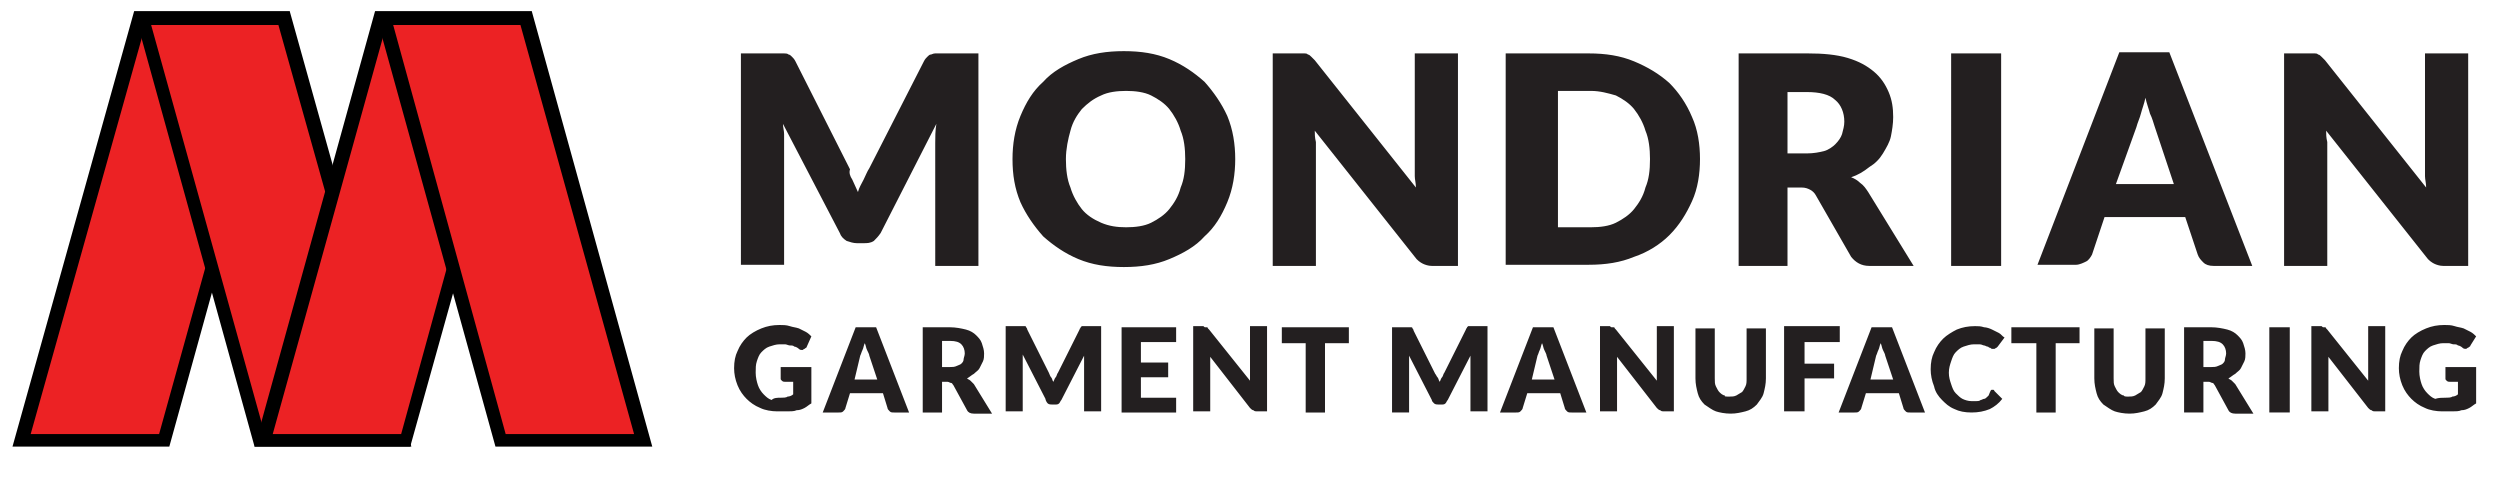
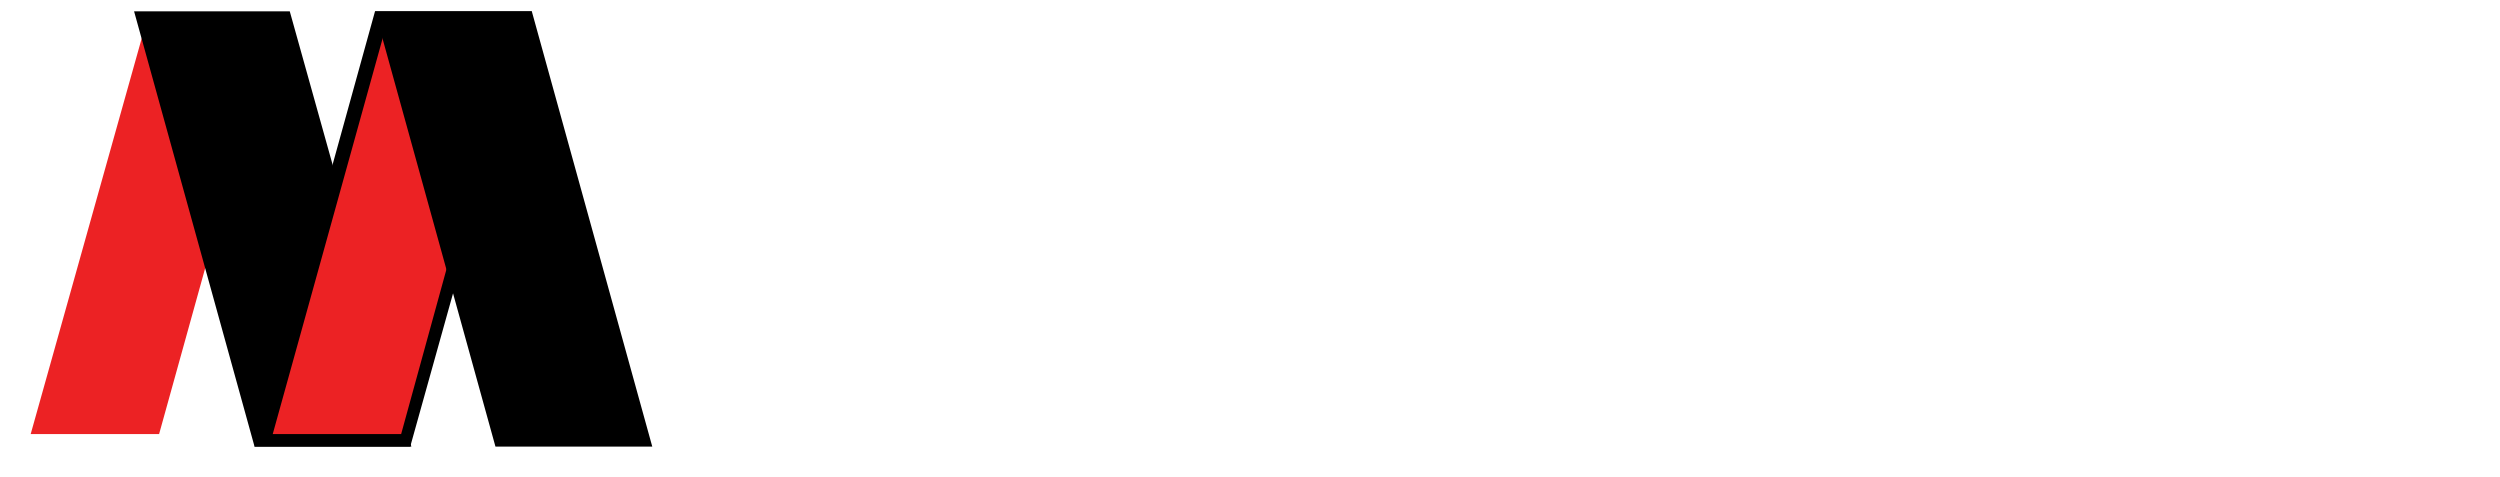
<svg xmlns="http://www.w3.org/2000/svg" xml:space="preserve" id="Layer_1" x="0" y="0" style="enable-background:new 0 0 220 42" version="1.1" viewBox="0 0 220 42">
  <style>.st0{fill:#ec2224}</style>
-   <path d="M25.5 1H11.8L1.1 39.3h13.8z" />
  <path d="M24 2.2H12.8l-10.1 36H14z" class="st0" />
  <path d="M11.8 1h13.7l10.7 38.3H22.4z" />
-   <path d="M13.3 2.2h11.2l10.1 36H23.3z" class="st0" />
  <path d="M46.8 1H33L22.4 39.3h13.7z" />
  <path d="M45.2 2.2H34l-10 36h11.3z" class="st0" />
  <path d="M33 1h13.8l10.6 38.3H43.6z" />
-   <path d="M34.6 2.2h11.2l10 36H44.5z" class="st0" />
-   <path d="M75 15.8c.2.4.3.7.5 1.1.1-.4.3-.7.5-1.1.2-.4.3-.7.5-1l4.8-9.4c.1-.2.2-.3.3-.4.1-.1.2-.2.3-.2.1 0 .2-.1.4-.1h3.8v18.7h-3.8V12.6c0-.5 0-1.1.1-1.7l-4.9 9.6c-.2.3-.4.5-.6.7-.3.2-.6.2-.9.2h-.6c-.3 0-.6-.1-.9-.2-.3-.2-.5-.4-.6-.7l-5-9.6c0 .3.1.6.1.9v11.5h-3.8V4.7H69c.1 0 .3 0 .4.1.1 0 .2.1.3.2.1.1.2.2.3.4l4.8 9.5c-.1.3 0 .6.2.9zm33.7-1.8c0 1.3-.2 2.6-.7 3.8-.5 1.2-1.1 2.2-2 3-.8.9-1.9 1.5-3.1 2-1.2.5-2.5.7-4 .7s-2.8-.2-4-.7c-1.2-.5-2.2-1.2-3.1-2-.8-.9-1.5-1.9-2-3-.5-1.2-.7-2.4-.7-3.8 0-1.3.2-2.6.7-3.8.5-1.2 1.1-2.2 2-3 .8-.9 1.9-1.5 3.1-2 1.2-.5 2.5-.7 4-.7s2.8.2 4 .7c1.2.5 2.2 1.2 3.1 2 .8.9 1.5 1.9 2 3 .5 1.2.7 2.5.7 3.8zm-4.4 0c0-.9-.1-1.8-.4-2.5-.2-.7-.6-1.4-1-1.9s-1-.9-1.6-1.2c-.6-.3-1.4-.4-2.2-.4-.8 0-1.6.1-2.2.4-.7.3-1.2.7-1.7 1.2-.4.5-.8 1.1-1 1.9-.2.7-.4 1.6-.4 2.5 0 .9.1 1.8.4 2.5.2.7.6 1.4 1 1.9s1 .9 1.7 1.2c.7.3 1.4.4 2.2.4.8 0 1.6-.1 2.2-.4.6-.3 1.2-.7 1.6-1.2.4-.5.8-1.1 1-1.9.3-.7.4-1.5.4-2.5zm10.5-9.3c.1 0 .2 0 .3.1.1 0 .2.1.3.2l.3.3 8.9 11.2c0-.4-.1-.7-.1-1V4.7h3.8v18.7H126c-.3 0-.6-.1-.8-.2-.2-.1-.5-.3-.7-.6l-8.8-11.1c0 .3 0 .6.1 1v10.9H112V4.7h2.8zm34.8 9.3c0 1.3-.2 2.6-.7 3.7-.5 1.1-1.1 2.1-2 3-.8.8-1.9 1.5-3.1 1.9-1.2.5-2.5.7-4 .7h-7.3V4.7h7.3c1.5 0 2.8.2 4 .7 1.2.5 2.2 1.1 3.1 1.9.8.8 1.5 1.8 2 3 .5 1.1.7 2.4.7 3.7zm-4.4 0c0-.9-.1-1.8-.4-2.5-.2-.7-.6-1.4-1-1.9s-1-.9-1.6-1.2c-.7-.2-1.4-.4-2.2-.4h-2.9v12h2.9c.8 0 1.6-.1 2.2-.4.6-.3 1.2-.7 1.6-1.2.4-.5.8-1.1 1-1.9.3-.7.4-1.5.4-2.5zm12.1 2.5v6.9H153V4.7h6.1c1.3 0 2.5.1 3.5.4 1 .3 1.7.7 2.3 1.2.6.5 1 1.1 1.3 1.8.3.7.4 1.4.4 2.2 0 .6-.1 1.2-.2 1.7s-.4 1-.7 1.5c-.3.5-.7.9-1.2 1.2-.5.4-1 .7-1.6.9.3.1.6.3.8.5.3.2.5.5.7.8l4 6.5h-3.9c-.7 0-1.2-.3-1.6-.8l-3.1-5.4c-.1-.2-.3-.4-.5-.5-.2-.1-.4-.2-.8-.2h-1.2zm0-3h1.7c.6 0 1.1-.1 1.5-.2.4-.1.8-.4 1-.6.3-.3.5-.6.6-.9.1-.4.2-.7.2-1.1 0-.8-.3-1.5-.8-1.9-.5-.5-1.4-.7-2.5-.7h-1.7v5.4zm18.8 9.9h-4.4V4.7h4.4v18.7zm22.1 0h-3.4c-.4 0-.7-.1-.9-.3s-.4-.4-.5-.7l-1.1-3.3h-7.1l-1.1 3.3c-.1.2-.3.5-.5.6s-.6.3-.9.3h-3.4l7.2-18.7h4.4l7.3 18.8zm-12-7.2h5.1l-1.7-5.1c-.1-.3-.2-.7-.4-1.1-.1-.4-.3-.9-.4-1.4-.1.5-.3 1-.4 1.4-.1.4-.3.8-.4 1.2l-1.8 5zm17.5-11.5c.1 0 .2 0 .3.1.1 0 .2.1.3.2l.3.3 8.9 11.2c0-.4-.1-.7-.1-1V4.7h3.8v18.7H215c-.3 0-.6-.1-.8-.2-.2-.1-.5-.3-.7-.6l-8.8-11.1c0 .3 0 .6.1 1v10.9H201V4.7h2.7zM68.7 35c.2 0 .5 0 .6-.1.2 0 .4-.1.5-.2v-1.1h-.7c-.1 0-.2 0-.3-.1-.1-.1-.1-.1-.1-.2v-1h2.7v3.2c-.2.1-.4.3-.6.4s-.4.2-.7.2c-.2.1-.5.1-.8.1h-.9c-.5 0-1.1-.1-1.5-.3-.5-.2-.9-.5-1.2-.8-.3-.3-.6-.7-.8-1.2-.2-.5-.3-1-.3-1.5 0-.6.1-1.1.3-1.5.2-.5.5-.9.8-1.2.3-.3.8-.6 1.3-.8.5-.2 1-.3 1.6-.3.3 0 .6 0 .9.1.3.1.5.1.8.2l.6.3c.2.1.4.3.5.4l-.4.9c0 .1-.1.1-.2.2-.1 0-.1.1-.2.1s-.2 0-.3-.1c-.1-.1-.3-.2-.4-.2-.1-.1-.2-.1-.4-.1-.1 0-.3-.1-.4-.1h-.5c-.3 0-.6.1-.9.2-.3.1-.5.3-.7.5-.2.2-.3.5-.4.8-.1.3-.1.6-.1 1s.1.8.2 1.1c.1.3.3.6.5.8.2.2.4.4.7.5.2-.2.5-.2.8-.2zM80 36.3h-1.3c-.2 0-.3 0-.4-.1-.1-.1-.2-.2-.2-.3l-.4-1.3h-2.9l-.4 1.3c0 .1-.1.2-.2.3-.1.1-.2.1-.4.1h-1.4l2.9-7.5h1.8l2.9 7.5zm-4.8-2.9h2l-.7-2.1c0-.1-.1-.3-.2-.5s-.1-.4-.2-.6c-.1.2-.1.4-.2.6-.1.2-.1.3-.2.5l-.5 2.1zm7.7.1v2.8h-1.7v-7.5h2.4c.5 0 1 .1 1.4.2.4.1.7.3.9.5.2.2.4.4.5.7.1.3.2.6.2.9 0 .2 0 .5-.1.7l-.3.6c-.1.2-.3.3-.5.5-.2.1-.4.3-.6.4.1.1.2.1.3.2l.3.3 1.6 2.6h-1.6c-.3 0-.5-.1-.6-.3l-1.2-2.2c-.1-.1-.1-.2-.2-.2s-.2-.1-.3-.1h-.5zm0-1.2h.7c.2 0 .4 0 .6-.1.2-.1.3-.1.4-.2.1-.1.2-.2.2-.4 0-.1.1-.3.1-.5 0-.3-.1-.6-.3-.8-.2-.2-.5-.3-1-.3h-.7v2.3zm9.6.9c.1.1.1.3.2.4.1-.2.1-.3.2-.4.1-.1.1-.3.2-.4L95 29c0-.1.1-.1.1-.2l.1-.1h1.7v7.5h-1.5v-4.9l-2 3.9c-.1.1-.1.2-.2.3s-.2.1-.4.1h-.2c-.1 0-.3 0-.4-.1s-.2-.3-.2-.4l-2-3.9v5h-1.5v-7.5h1.7s.1 0 .1.1c0 0 .1.1.1.2l1.9 3.8c.1.2.1.3.2.4zm11-4.4v1.3h-3.1v1.8h2.4v1.3h-2.4V35h3.1v1.3h-4.8v-7.5h4.8zm2.6 0h.1s.1 0 .1.1l.1.1 3.6 4.5v-4.8h1.5v7.5h-.9c-.1 0-.2 0-.3-.1-.1 0-.2-.1-.3-.2l-3.5-4.5v4.8H105v-7.5h.9c.1.1.1.1.2.1zm12.6 0v1.4h-2.1v6.1h-1.7v-6.1h-2.1v-1.4h5.9zm7.8 4.4c.1.1.1.3.2.4.1-.2.1-.3.2-.4.1-.1.1-.3.2-.4L129 29c0-.1.1-.1.1-.2l.1-.1h1.7v7.5h-1.5v-4.9l-2 3.9c-.1.1-.1.2-.2.3s-.2.1-.4.1h-.2c-.1 0-.3 0-.4-.1s-.2-.2-.2-.3l-2-3.9v5h-1.5v-7.5h1.7s.1 0 .1.1c0 0 .1.1.1.2l1.9 3.8c.1.1.1.2.2.3zm13.1 3.1h-1.3c-.2 0-.3 0-.4-.1-.1-.1-.2-.2-.2-.3l-.4-1.3h-2.9l-.4 1.3c0 .1-.1.2-.2.3-.1.1-.2.1-.4.1H132l2.9-7.5h1.8l2.9 7.5zm-4.8-2.9h2l-.7-2.1c0-.1-.1-.3-.2-.5s-.1-.4-.2-.6c-.1.2-.1.4-.2.6-.1.2-.1.3-.2.5l-.5 2.1zm7.1-4.6h.1s.1 0 .1.1l.1.1 3.6 4.5v-4.8h1.5v7.5h-.9c-.1 0-.2 0-.3-.1-.1 0-.2-.1-.3-.2l-3.5-4.5v4.8h-1.5v-7.5h.9c0 .1.1.1.2.1zm10.3 6.1c.2 0 .4 0 .6-.1.2-.1.3-.2.5-.3.1-.1.2-.3.3-.5.1-.2.1-.4.1-.7v-4.4h1.7v4.4c0 .5-.1.9-.2 1.3s-.4.7-.6 1c-.3.3-.6.5-1 .6s-.8.2-1.3.2-1-.1-1.3-.2-.7-.4-1-.6c-.3-.3-.5-.6-.6-1-.1-.4-.2-.8-.2-1.3v-4.4h1.7v4.4c0 .3 0 .5.1.7.1.2.2.4.3.5s.3.3.5.3c-.1.1.1.1.4.1zm9.7-6.1v1.3h-3.1V32h2.6v1.3h-2.6v2.9H157v-7.5h4.9zm7.5 7.5h-1.3c-.2 0-.3 0-.4-.1-.1-.1-.2-.2-.2-.3l-.4-1.3h-2.9l-.4 1.3c0 .1-.1.2-.2.3-.1.1-.2.1-.4.1h-1.4l2.9-7.5h1.8l2.9 7.5zm-4.8-2.9h2l-.7-2.1c0-.1-.1-.3-.2-.5s-.1-.4-.2-.6c-.1.2-.1.4-.2.6-.1.2-.1.3-.2.5l-.5 2.1zm10.7.9h.1s.1 0 .1.1l.7.7c-.3.4-.7.7-1.1.9-.5.2-1 .3-1.6.3-.6 0-1.1-.1-1.5-.3-.5-.2-.8-.5-1.1-.8-.3-.3-.6-.7-.7-1.2-.2-.5-.3-1-.3-1.5 0-.6.1-1.1.3-1.5.2-.5.5-.9.8-1.2.3-.3.8-.6 1.2-.8.5-.2 1-.3 1.6-.3.3 0 .5 0 .8.1.2 0 .5.1.7.2l.6.3c.2.1.3.3.5.4l-.6.8-.1.1c-.1 0-.1.1-.2.1h-.2c-.1 0-.1-.1-.2-.1s-.1-.1-.2-.1-.2-.1-.3-.1c-.1 0-.2-.1-.4-.1h-.5c-.3 0-.6.1-.9.2-.3.1-.5.3-.7.5-.2.2-.3.5-.4.8-.1.3-.2.6-.2 1s.1.7.2 1c.1.3.2.6.4.8.2.2.4.4.6.5.2.1.5.2.8.2h.4c.1 0 .3 0 .4-.1.1 0 .2-.1.3-.1s.2-.1.3-.2l.1-.1c.2-.5.2-.5.3-.5zm7.7-5.5v1.4h-2.1v6.1h-1.7v-6.1H177v-1.4h6zm4.3 6.1c.2 0 .4 0 .6-.1.2-.1.3-.2.5-.3.1-.1.2-.3.3-.5.1-.2.1-.4.1-.7v-4.4h1.7v4.4c0 .5-.1.9-.2 1.3s-.4.7-.6 1c-.3.3-.6.5-1 .6s-.8.2-1.3.2-1-.1-1.3-.2-.7-.4-1-.6c-.3-.3-.5-.6-.6-1-.1-.4-.2-.8-.2-1.3v-4.4h1.7v4.4c0 .3 0 .5.1.7.1.2.2.4.3.5s.3.3.5.3c0 .1.2.1.4.1zm6.6-1.4v2.8h-1.7v-7.5h2.4c.5 0 1 .1 1.4.2.4.1.7.3.9.5.2.2.4.4.5.7.1.3.2.6.2.9 0 .2 0 .5-.1.7l-.3.6c-.1.2-.3.3-.5.5-.2.1-.4.3-.6.4.1.1.2.1.3.2l.3.3 1.6 2.6h-1.6c-.3 0-.5-.1-.6-.3l-1.2-2.2c-.1-.1-.1-.2-.2-.2s-.2-.1-.3-.1h-.5zm0-1.2h.7c.2 0 .4 0 .6-.1.2-.1.3-.1.4-.2.1-.1.2-.2.2-.4 0-.1.1-.3.1-.5 0-.3-.1-.6-.3-.8-.2-.2-.5-.3-1-.3h-.7v2.3zm7.6 4h-1.8v-7.5h1.8v7.5zm3-7.5h.1s.1 0 .1.1l.1.1 3.6 4.5v-4.8h1.5v7.5h-.9c-.1 0-.2 0-.3-.1-.1 0-.2-.1-.3-.2l-3.5-4.5v4.8h-1.5v-7.5h.9c.1.1.1.1.2.1zm10.7 6.2c.2 0 .5 0 .6-.1.2 0 .4-.1.5-.2v-1.1h-.7c-.1 0-.2 0-.3-.1-.1-.1-.1-.1-.1-.2v-1h2.7v3.2c-.2.1-.4.3-.6.4-.2.1-.4.2-.7.2-.2.1-.5.1-.8.1h-.9c-.5 0-1.1-.1-1.5-.3-.5-.2-.9-.5-1.2-.8-.3-.3-.6-.7-.8-1.2-.2-.5-.3-1-.3-1.5 0-.6.1-1.1.3-1.5.2-.5.5-.9.8-1.2.3-.3.8-.6 1.3-.8.5-.2 1-.3 1.6-.3.3 0 .6 0 .9.1.3.1.5.1.8.2l.6.3c.2.1.4.3.5.4l-.5.8c0 .1-.1.1-.2.2-.1 0-.1.1-.2.1s-.2 0-.3-.1c-.1-.1-.3-.2-.4-.2-.1-.1-.2-.1-.4-.1-.1 0-.3-.1-.4-.1h-.5c-.3 0-.6.1-.9.2-.3.1-.5.3-.7.5-.2.2-.3.5-.4.8-.1.3-.1.6-.1 1s.1.8.2 1.1c.1.3.3.6.5.8.2.2.4.4.7.5.3-.1.6-.1.9-.1z" style="fill:#231f20" />
</svg>